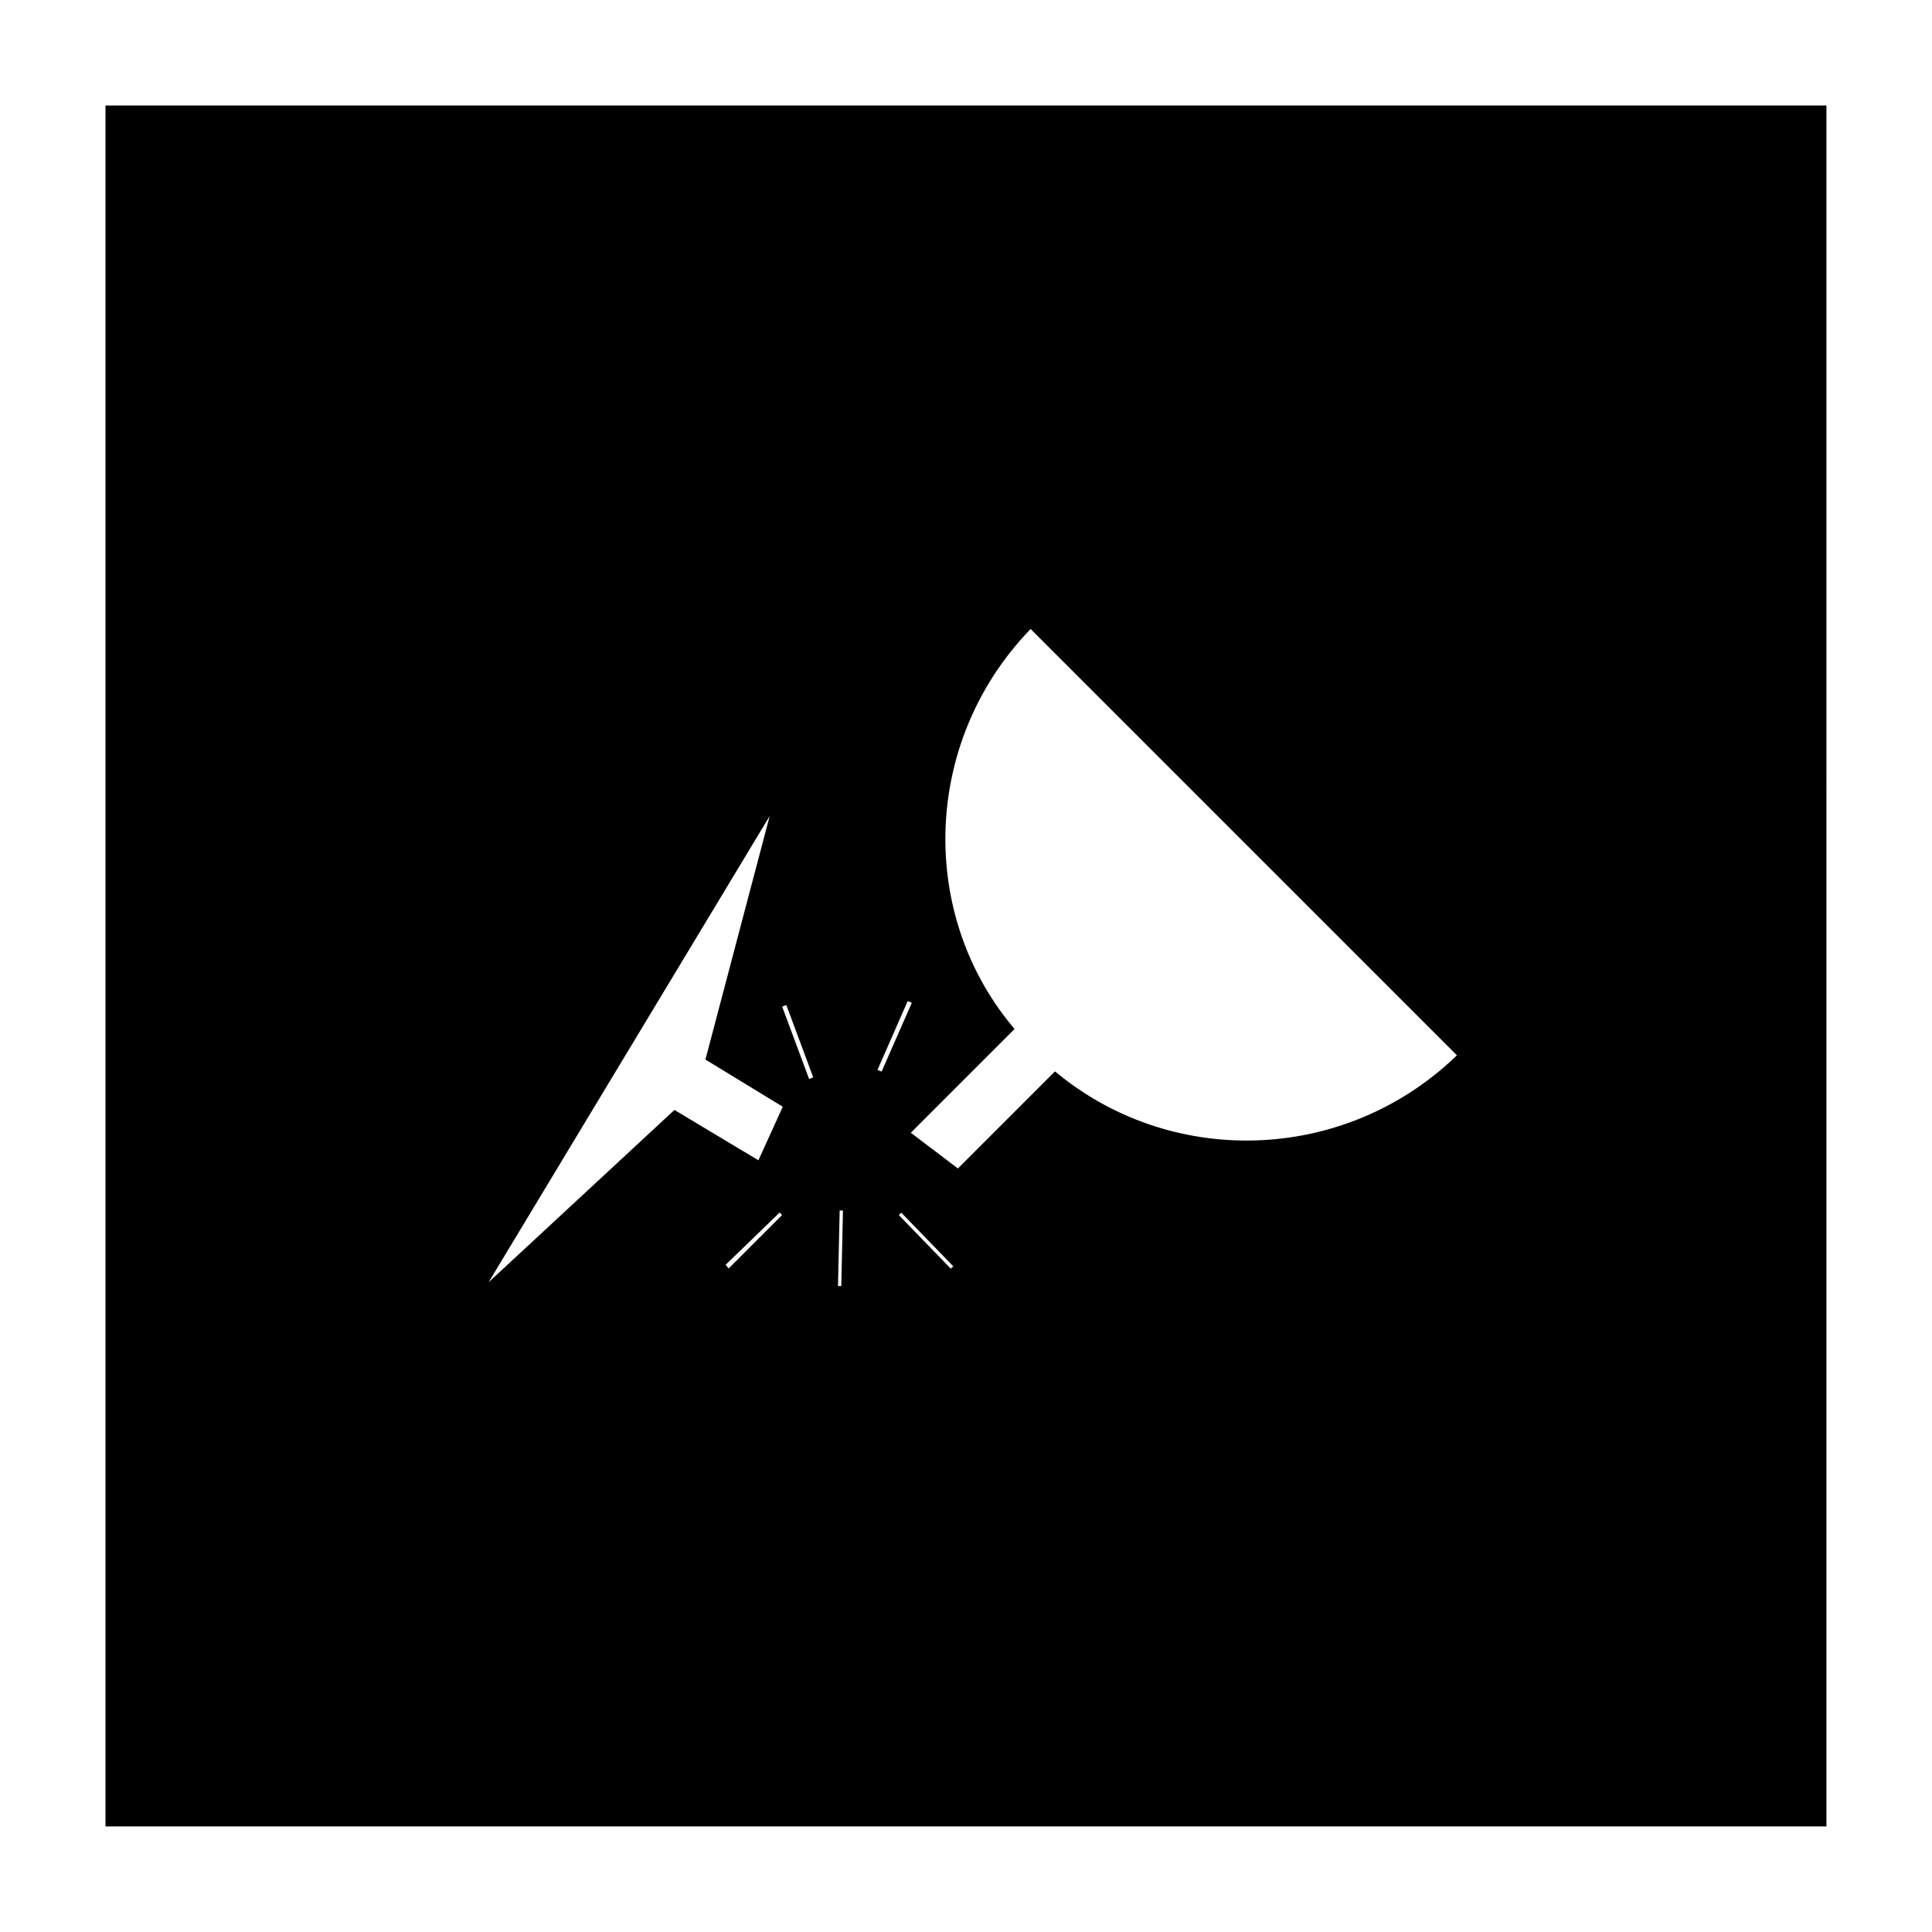
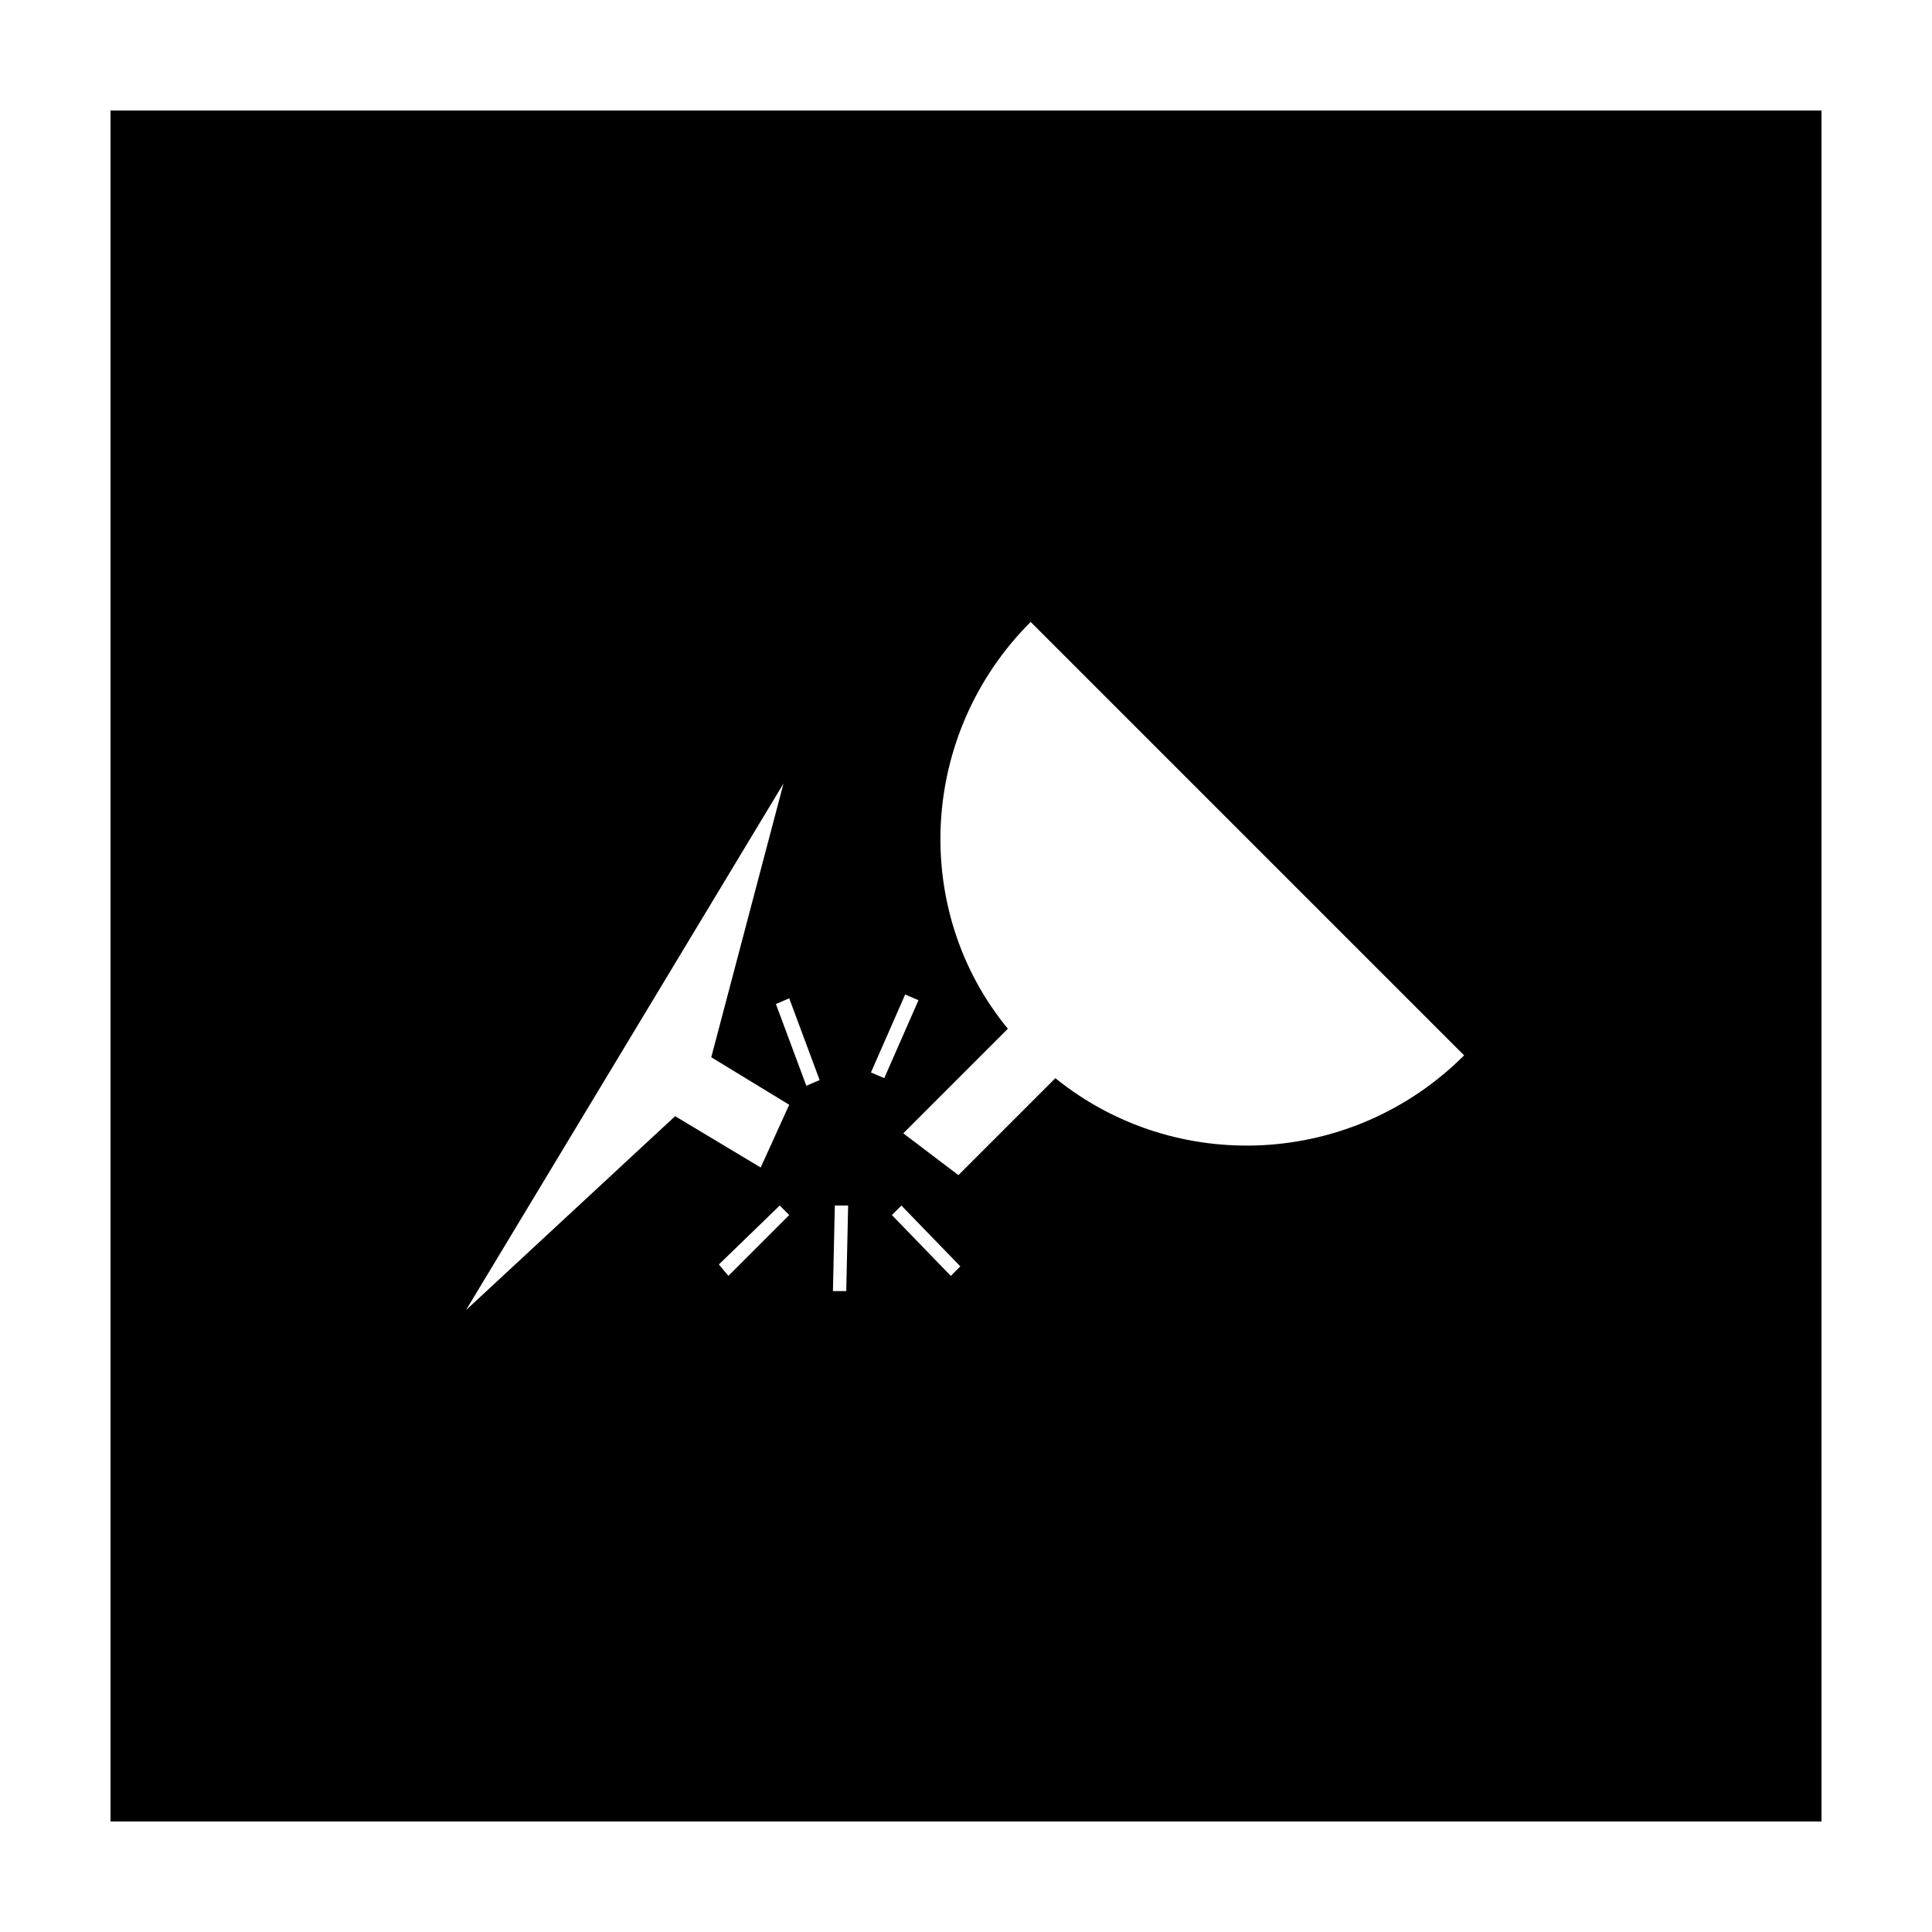
<svg xmlns="http://www.w3.org/2000/svg" width="800px" height="800px" version="1.1" viewBox="144 144 512 512">
  <defs>
    <clipPath id="a">
-       <path d="m148.09 148.09h503.81v503.81h-503.81z" />
-     </clipPath>
+       </clipPath>
  </defs>
  <path d="m173.29 626.71h453.43l-0.004-453.43h-453.43zm163.74-144.59-2.519-3.023 16.121-15.617 2.519 2.519zm58.945 0-15.617-16.121 2.519-2.519 15.617 16.121zm21.16-173.31 114.87 114.87c-29.727 29.727-76.578 31.738-108.32 6.047l-25.695 25.695-14.609-11.082 27.711-27.711c-25.695-31.238-23.68-78.09 6.047-107.82zm-33.254 98.746 3.527 1.512-9.07 20.656-3.523-1.512zm-18.641 55.922h3.527l-0.504 22.672h-3.527zm-4.027-33.25-3.527 1.512-8.062-21.664 3.527-1.512zm-9.574-78.594-19.145 72.547 20.656 12.594-7.559 16.625-22.672-13.602-55.418 51.387z" />
  <g clip-path="url(#a)">
    <path transform="matrix(5.038 0 0 5.038 148.09 148.09)" d="m5 95h90l-7.75e-4 -89.999h-89.999zm32.5-28.699-0.5-0.6 3.2-3.1 0.5 0.5zm11.7 0-3.1-3.2 0.5-0.5 3.1 3.2zm4.2-34.4 22.8 22.8c-5.9 5.9-15.2 6.3-21.5 1.2l-5.1 5.1-2.9-2.2 5.5-5.5c-5.1-6.2-4.7-15.5 1.2-21.4zm-6.601 19.6 0.7 0.3-1.8 4.1-0.699-0.3zm-3.7 11.1h0.7l-0.1 4.5h-0.7zm-0.799-6.6-0.7 0.3-1.6-4.3 0.7-0.3zm-1.9-15.6-3.8 14.4 4.1 2.5-1.5 3.3-4.5-2.7-11 10.2z" fill="none" stroke="#000000" stroke-miterlimit="10" stroke-width=".527" />
  </g>
</svg>